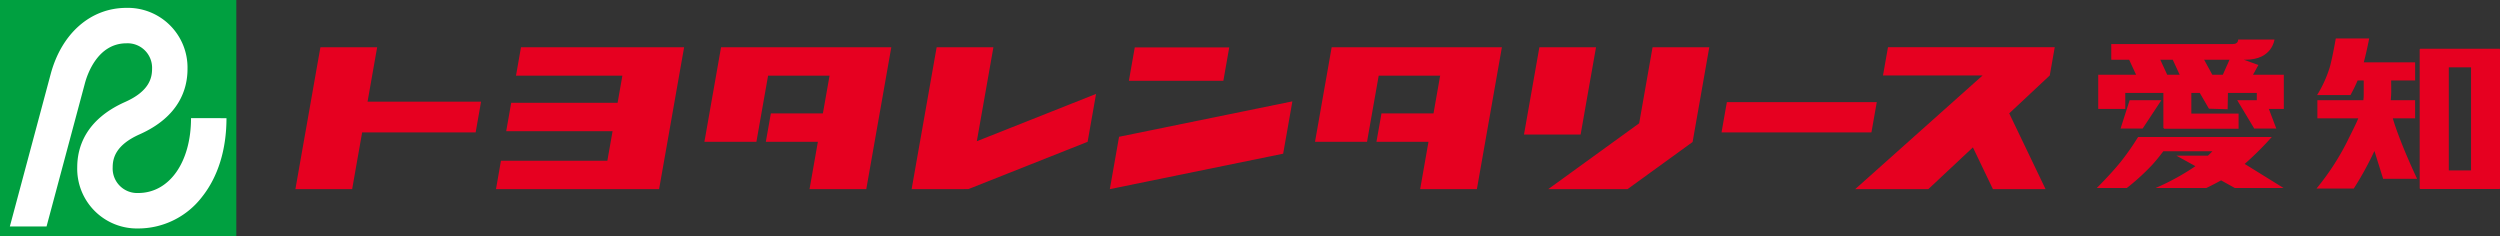
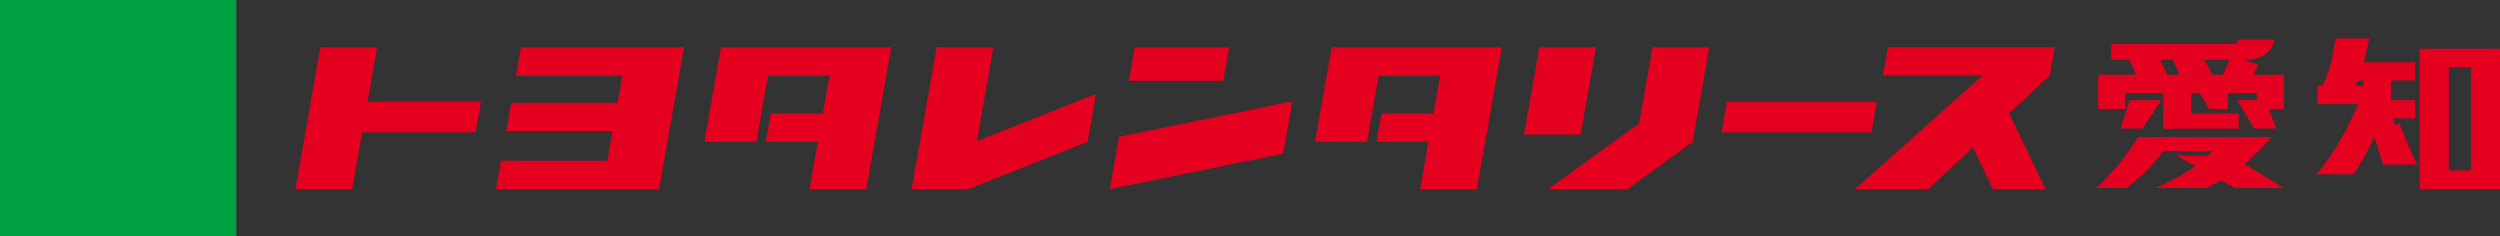
<svg xmlns="http://www.w3.org/2000/svg" viewBox="0 0 536.2 50.687">
  <rect x="0" y="0" width="536.2" height="50.687" fill="#333333" stroke="none" />
  <defs>
    <style>.cls-1{fill:#e60020;}.cls-2{fill:#00a040;}.cls-3{fill:#fff;}</style>
  </defs>
  <title>logo</title>
  <g id="レイヤー_2" data-name="レイヤー 2">
    <g id="レイヤー_1-2" data-name="レイヤー 1">
      <polygon class="cls-1" points="103.181 21.799 78.836 21.799 80.892 10.137 68.721 10.137 63.359 40.564 75.53 40.564 77.673 28.392 102.018 28.392 103.181 21.799" />
      <polygon class="cls-1" points="111.744 10.137 110.672 16.223 133.488 16.223 132.46 22.049 109.642 22.049 108.572 28.14 131.386 28.14 130.268 34.476 107.449 34.476 106.378 40.564 141.365 40.564 146.729 10.137 111.744 10.137" />
      <polygon class="cls-1" points="235.08 20.144 209.511 30.289 213.066 10.133 200.893 10.133 195.528 40.564 207.7 40.558 233.272 30.414 235.08 20.144" />
      <polygon class="cls-1" points="263.647 10.164 243.388 10.164 242.124 17.33 262.387 17.33 263.647 10.164" />
      <polygon class="cls-1" points="240.017 29.336 238.037 40.564 275.213 32.963 277.189 21.741 240.017 29.336" />
      <polygon class="cls-1" points="342.316 10.133 330.167 10.133 326.863 28.859 339.009 28.859 342.316 10.133" />
      <polygon class="cls-1" points="351.568 26.445 332.066 40.564 349.075 40.564 362.978 30.491 363.023 30.491 366.609 10.133 354.443 10.133 351.568 26.445" />
      <polygon class="cls-1" points="370.378 21.902 369.236 28.392 401.386 28.392 402.531 21.902 370.378 21.902" />
      <polygon class="cls-1" points="440.7 10.123 404.937 10.123 403.866 16.181 425.228 16.181 397.906 40.564 413.587 40.564 423.148 31.611 427.443 40.564 438.734 40.564 430.937 24.316 439.634 16.181 440.7 10.123" />
      <polygon class="cls-1" points="282.046 30.416 293.199 30.416 295.702 16.223 308.888 16.223 307.456 24.327 296.3 24.327 295.222 30.416 306.382 30.416 304.595 40.564 316.761 40.564 322.128 10.137 285.616 10.137 282.046 30.416" />
      <polygon class="cls-1" points="151.082 30.416 162.236 30.416 164.739 16.223 177.923 16.223 176.492 24.327 165.334 24.327 164.258 30.416 175.417 30.416 173.628 40.564 185.801 40.564 191.166 10.137 154.652 10.137 151.082 30.416" />
      <path class="cls-1" d="M536.15,10.557v-.1H519.058v.1h-.087v29.88h.087v.1H536.15v-.1h.05V10.557Zm-6.161,25.989h-4.77v-22.1h4.77Z" />
-       <path class="cls-1" d="M513.206,25.378h4.787V21.487h-5.22c.059-.675.1-1.37.1-2.095,0-1.018-.012-1.532-.018-2.134h5.143V13.367H506.982c.689-2.558,1.157-5.115,1.157-5.115h-7.164s-.563,3.383-1.222,5.955a25.553,25.553,0,0,1-2.786,6.189h7.158a31.456,31.456,0,0,0,1.535-3.138h1.311c0,1.391,0,2.944,0,3.049a10.24,10.24,0,0,1-.075,1.18h-9.865v3.891h8.777c-.669,1.614-1.542,3.242-2.393,4.994a54.5,54.5,0,0,1-6.568,10.064h7.991a68.422,68.422,0,0,0,4.271-7.726l.165-.324c1.291,4.164,1.863,5.968,1.863,5.968h7.286s-2.144-4.477-3.845-8.971C513.916,27.638,513.488,26.344,513.206,25.378Z" />
+       <path class="cls-1" d="M513.206,25.378h4.787V21.487h-5.22c.059-.675.1-1.37.1-2.095,0-1.018-.012-1.532-.018-2.134h5.143V13.367H506.982c.689-2.558,1.157-5.115,1.157-5.115h-7.164s-.563,3.383-1.222,5.955a25.553,25.553,0,0,1-2.786,6.189h7.158a31.456,31.456,0,0,0,1.535-3.138h1.311a10.24,10.24,0,0,1-.075,1.18h-9.865v3.891h8.777c-.669,1.614-1.542,3.242-2.393,4.994a54.5,54.5,0,0,1-6.568,10.064h7.991a68.422,68.422,0,0,0,4.271-7.726l.165-.324c1.291,4.164,1.863,5.968,1.863,5.968h7.286s-2.144-4.477-3.845-8.971C513.916,27.638,513.488,26.344,513.206,25.378Z" />
      <path class="cls-1" d="M484.037,16.034v0h-.812l1.155-2.093-3.154-1.134h.422c5.725,0,6.177-4.323,6.177-4.323h-7.782c0,.706-.55.971-1.207.971H452.823v3.352h3.834l1.489,3.227h-2.317v0h-5.8v0h0v3.891h0v3.437h5.8V19.929H464V27.5h.148v.115h15.985V24.366H470V19.929h1.81l1.962,3.382,4.008.121.068-3.5h6.191v1.56h-4.2l3.644,6.073h4.737l-1.595-4.2h3.207V16.034Zm-7.287,0H474.5l-1.763-3.227h5.454Zm-13.414-3.227h2.672l1.489,3.227h-2.672Z" />
      <path class="cls-1" d="M487.251,29.384H458.579a54.977,54.977,0,0,1-3.751,5.354c-2.065,2.562-5.1,5.577-5.1,5.577h6.437a47.12,47.12,0,0,0,5.344-4.858c.9-.971,1.753-2.046,2.482-3.018h10.53c-.3.313-.62.633-.953.953h-6.754l4.063,2.249a51.015,51.015,0,0,1-8.532,4.675h10.874s1.448-.682,3.157-1.632l2.947,1.631h10.444l-8.326-5.159A66.38,66.38,0,0,0,487.251,29.384Z" />
      <polygon class="cls-1" points="463.569 21.489 456.766 21.489 454.824 27.562 459.561 27.562 463.569 21.489" />
      <rect class="cls-2" width="50.687" height="50.687" />
-       <path class="cls-3" d="M40.971,25.343c0,9.45-4.651,16.051-11.313,16.051a5.253,5.253,0,0,1-5.49-5.492c0-1.938.6-4.783,5.769-7.085,8.5-3.783,10.28-9.719,10.28-14.034A12.807,12.807,0,0,0,27.125,1.688c-7.679,0-13.911,5.451-16.262,14.223L2.111,48.575H9.983l8.226-30.7c.538-2.016,2.776-8.587,8.916-8.587a5.253,5.253,0,0,1,5.49,5.49c0,1.94-.6,4.785-5.77,7.087-8.5,3.783-10.281,9.719-10.281,14.032A12.807,12.807,0,0,0,29.658,49a17.254,17.254,0,0,0,13.685-6.785c3.422-4.31,5.232-10.142,5.232-16.87Z" />
    </g>
  </g>
</svg>